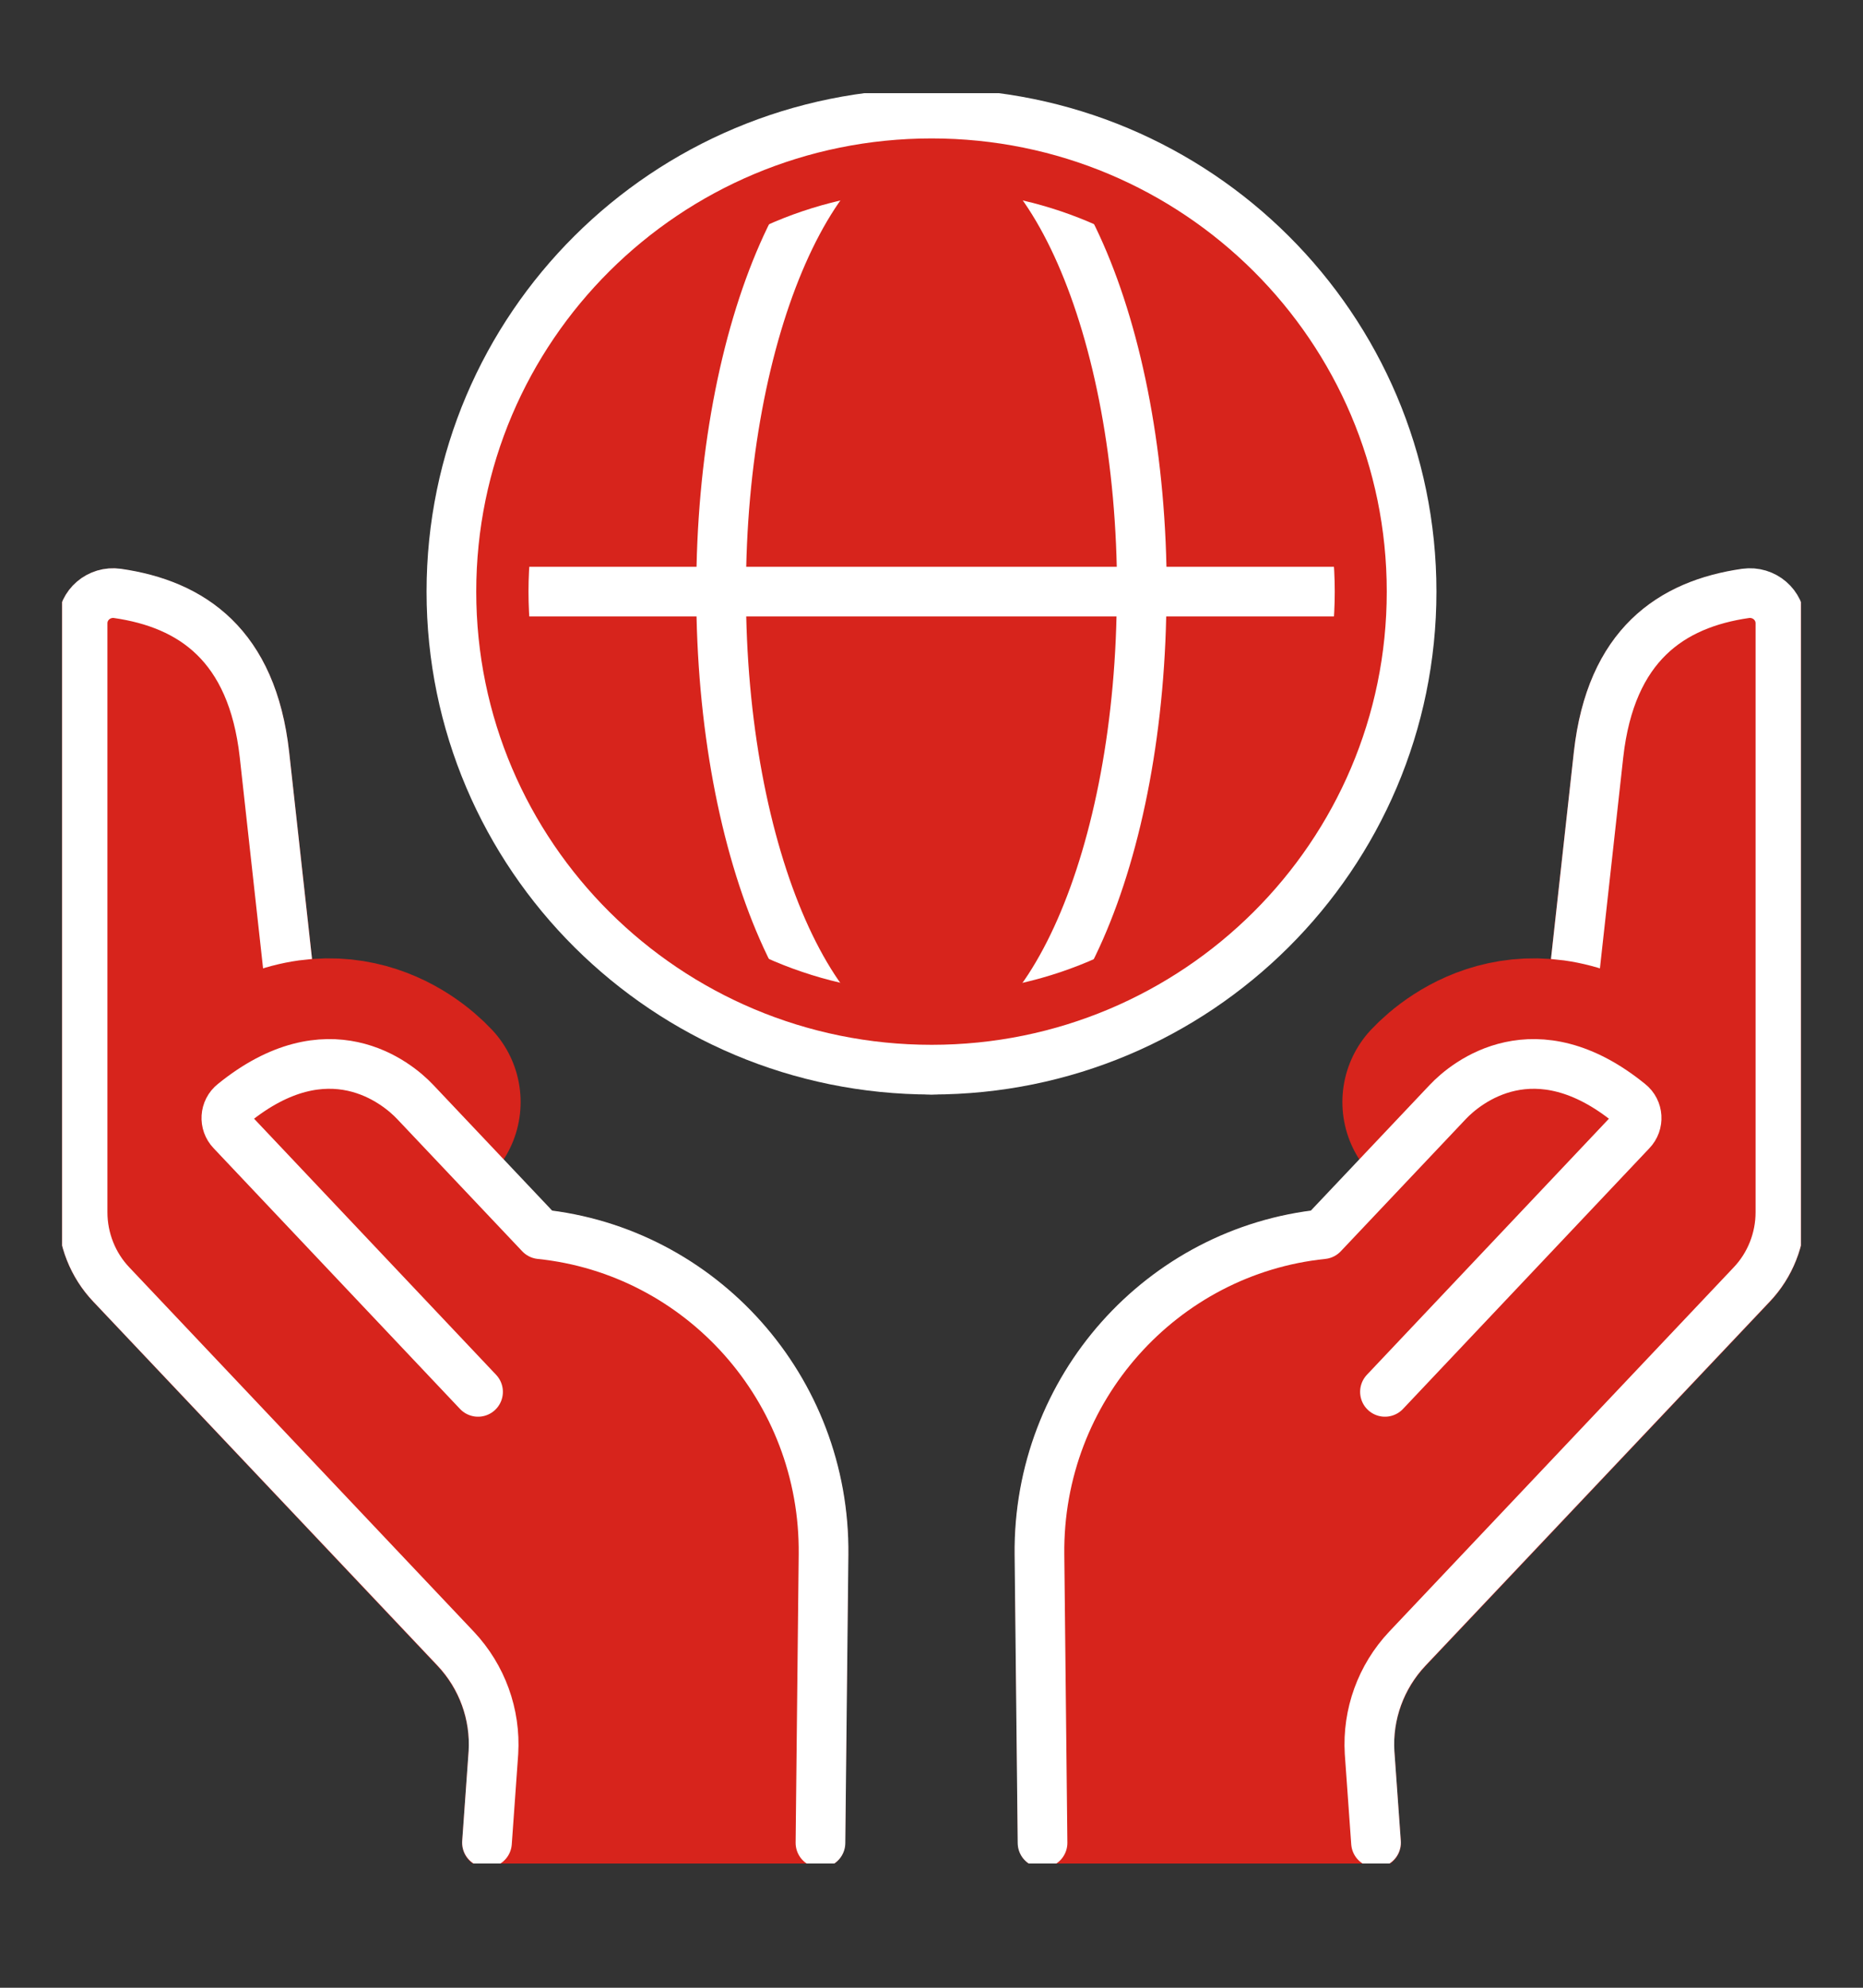
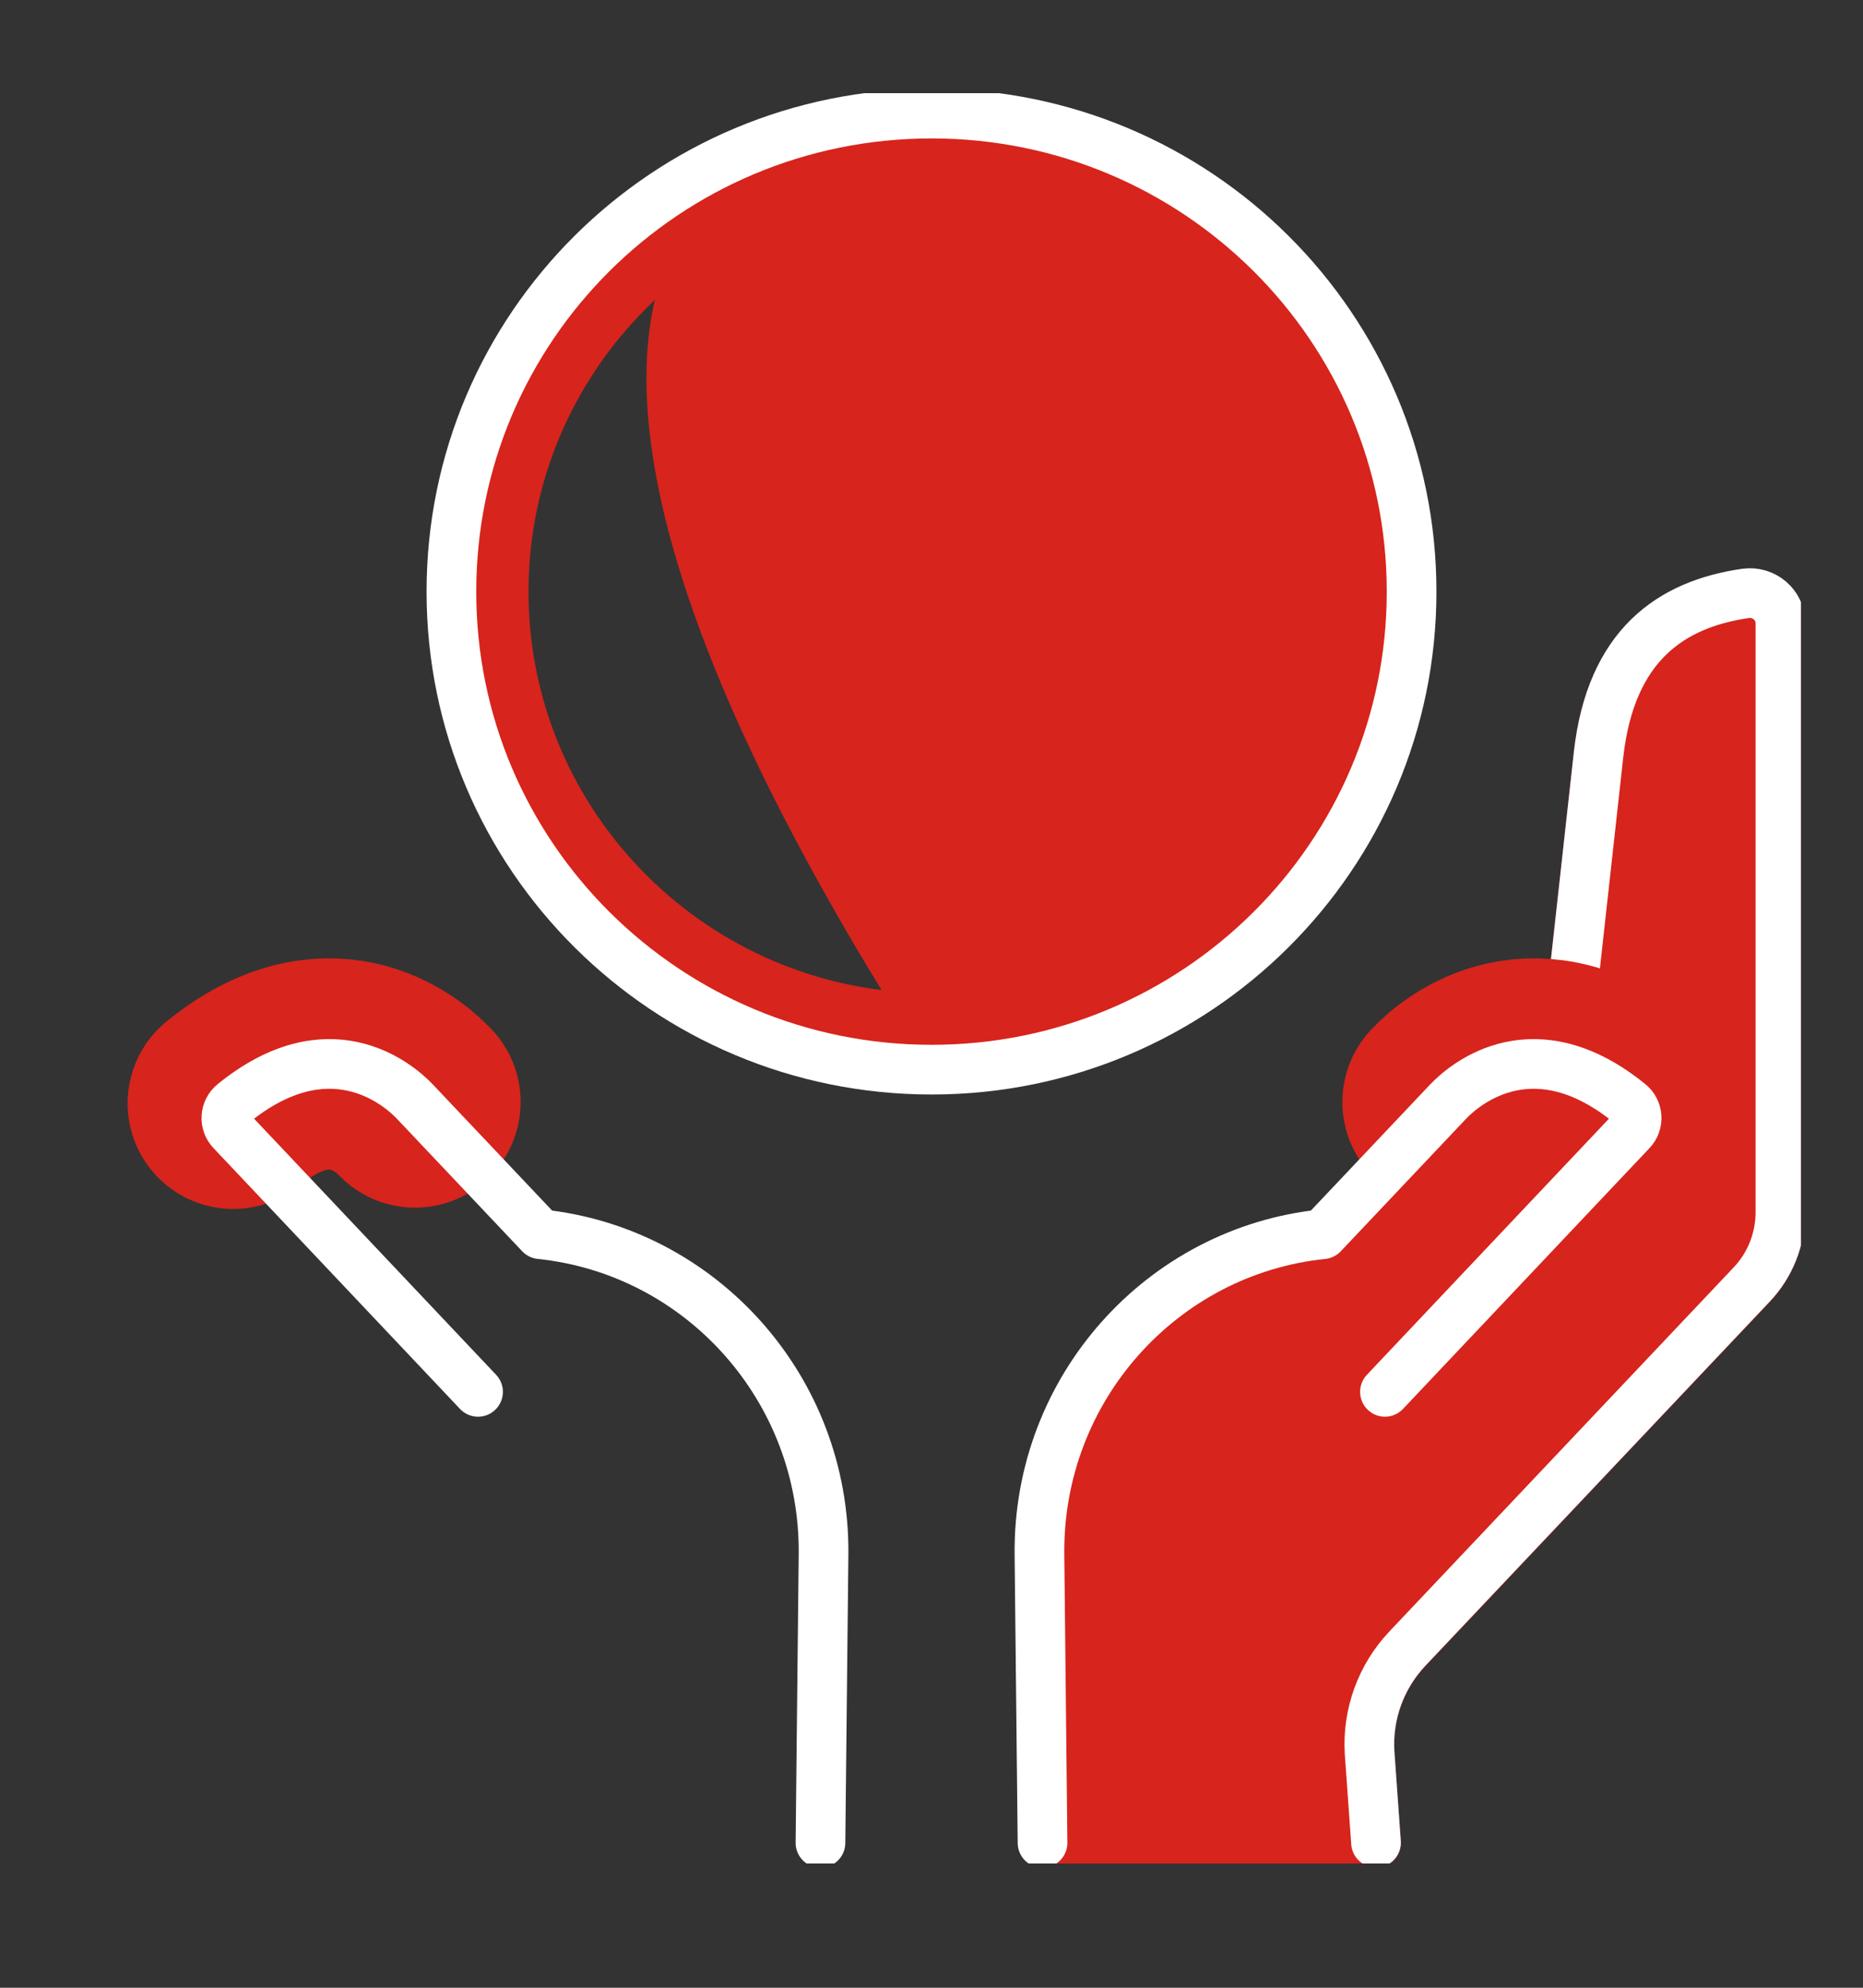
<svg xmlns="http://www.w3.org/2000/svg" width="60" height="64" viewBox="0 0 60 64" fill="none">
  <rect x="0" y="0" width="60" height="64" fill="#333333" stroke="none" />
  <g clip-path="url(#clip0_9_151)">
-     <path d="M45.462 19.049C45.462 27.549 38.541 34.44 30.004 34.44C21.467 34.44 14.538 27.558 14.538 19.049C14.538 10.54 21.459 3.657 30.004 3.657C38.55 3.657 45.462 10.548 45.462 19.049Z" fill="#D7241C" />
-     <path d="M36.768 19.049C36.768 27.549 33.741 34.44 29.996 34.44C26.251 34.44 23.224 27.549 23.224 19.049C23.224 10.548 26.259 3.657 30.004 3.657C33.749 3.657 36.776 10.548 36.776 19.049H36.768Z" stroke="white" stroke-width="1.6" stroke-miterlimit="10" />
-     <path d="M14.538 19.049H45.462" stroke="white" stroke-width="1.6" stroke-miterlimit="10" />
+     <path d="M45.462 19.049C45.462 27.549 38.541 34.44 30.004 34.44C14.538 10.54 21.459 3.657 30.004 3.657C38.55 3.657 45.462 10.548 45.462 19.049Z" fill="#D7241C" />
    <path d="M30.004 6.121C37.164 6.121 42.987 11.92 42.987 19.049C42.987 26.178 37.164 31.976 30.004 31.976C22.844 31.976 17.021 26.178 17.021 19.049C17.021 11.92 22.844 6.121 30.004 6.121ZM30.004 3.657C21.459 3.657 14.538 10.548 14.538 19.049C14.538 27.549 21.459 34.44 29.996 34.44C38.533 34.44 45.454 27.549 45.454 19.049C45.454 10.548 38.541 3.657 30.004 3.657Z" fill="#D7241C" />
    <path d="M45.462 19.049C45.462 27.549 38.541 34.44 30.004 34.44C21.467 34.44 14.538 27.558 14.538 19.049C14.538 10.54 21.459 3.657 30.004 3.657C38.55 3.657 45.462 10.548 45.462 19.049Z" stroke="white" stroke-width="1.6" stroke-miterlimit="10" />
    <path d="M56.218 19.114C53.818 19.459 51.88 20.773 51.484 24.297C51.154 27.229 50.609 32.182 50.37 34.391C48.44 33.882 47.087 35.007 46.633 35.492L42.608 39.746C37.436 40.28 33.427 44.715 33.485 50.062L33.584 59.343H44.316L44.109 56.444C44.035 55.212 44.472 54.004 45.322 53.101L56.416 41.372C57.01 40.74 57.34 39.91 57.34 39.048V20.084C57.34 19.484 56.804 19.032 56.218 19.123V19.114Z" fill="#D7241C" stroke="#D7241C" stroke-width="1.6" stroke-linecap="round" stroke-linejoin="round" />
    <path d="M50.37 34.383C50.37 34.383 51.055 28.149 51.484 24.289C51.88 20.773 53.818 19.451 56.218 19.106C56.812 19.024 57.34 19.476 57.34 20.067V39.032C57.34 39.894 57.01 40.732 56.416 41.356L45.322 53.084C44.472 53.988 44.035 55.195 44.109 56.427L44.316 59.327" stroke="white" stroke-width="1.6" stroke-linecap="round" stroke-linejoin="round" />
    <path d="M52.49 35.525C49.446 33.052 47.236 34.843 46.633 35.483" stroke="#D7241C" stroke-width="6.8" stroke-linecap="round" stroke-linejoin="round" />
    <path d="M44.604 44.814L52.539 36.42C52.787 36.165 52.762 35.746 52.482 35.525C49.438 33.052 47.227 34.843 46.625 35.483L42.6 39.738C37.428 40.272 33.419 44.707 33.477 50.054L33.576 59.335" stroke="white" stroke-width="1.6" stroke-linecap="round" stroke-linejoin="round" />
-     <path d="M3.782 19.114C6.182 19.459 8.121 20.773 8.516 24.297C8.846 27.229 9.391 32.182 9.63 34.391C11.56 33.882 12.913 35.007 13.367 35.492L17.392 39.746C22.564 40.28 26.573 44.715 26.515 50.062L26.416 59.343H15.684L15.891 56.444C15.965 55.212 15.528 54.004 14.678 53.101L3.584 41.364C2.99 40.732 2.66 39.902 2.66 39.04V20.075C2.66 19.476 3.196 19.024 3.782 19.114Z" fill="#D7241C" stroke="#D7241C" stroke-width="1.6" stroke-linecap="round" stroke-linejoin="round" />
-     <path d="M9.63 34.383C9.63 34.383 8.945 28.149 8.516 24.289C8.121 20.773 6.182 19.451 3.782 19.106C3.188 19.024 2.66 19.476 2.66 20.067V39.032C2.66 39.894 2.99 40.732 3.584 41.356L14.678 53.084C15.528 53.988 15.965 55.195 15.891 56.427L15.684 59.327" stroke="white" stroke-width="1.6" stroke-linecap="round" stroke-linejoin="round" />
    <path d="M7.51 35.525C10.554 33.052 12.764 34.843 13.367 35.483" stroke="#D7241C" stroke-width="6.8" stroke-linecap="round" stroke-linejoin="round" />
    <path d="M15.396 44.814L7.461 36.42C7.213 36.165 7.238 35.746 7.518 35.525C10.562 33.052 12.773 34.843 13.375 35.483L17.4 39.738C22.572 40.272 26.581 44.707 26.523 50.054L26.424 59.335" stroke="white" stroke-width="1.6" stroke-linecap="round" stroke-linejoin="round" />
  </g>
  <defs>
    <clipPath id="clip0_9_151">
      <rect width="56" height="57" fill="white" transform="translate(2 3)" />
    </clipPath>
  </defs>
</svg>